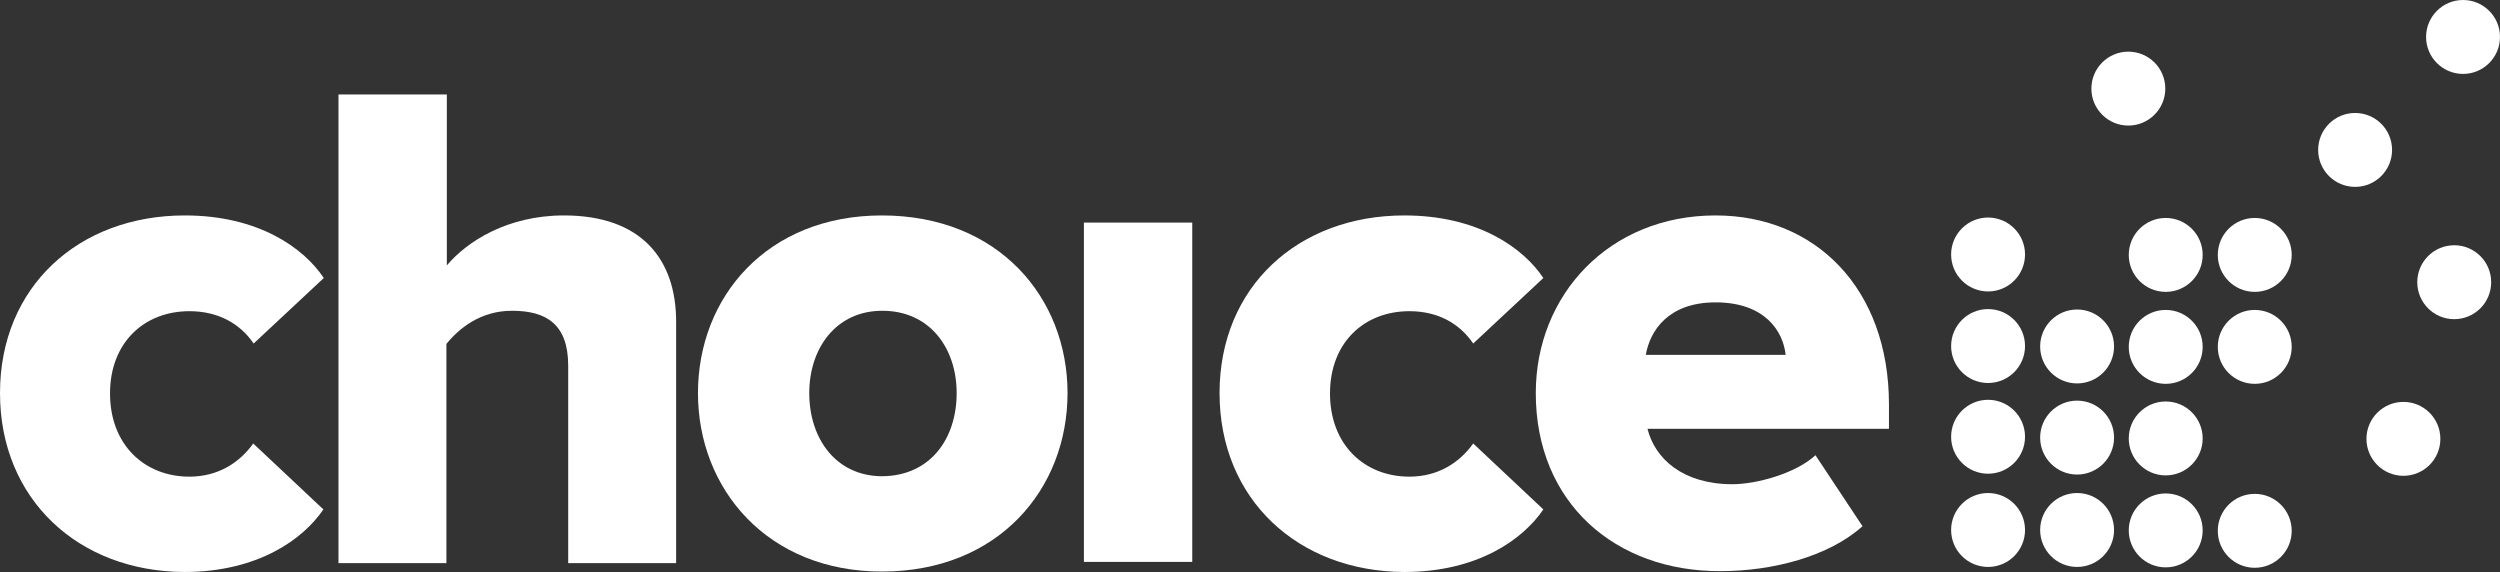
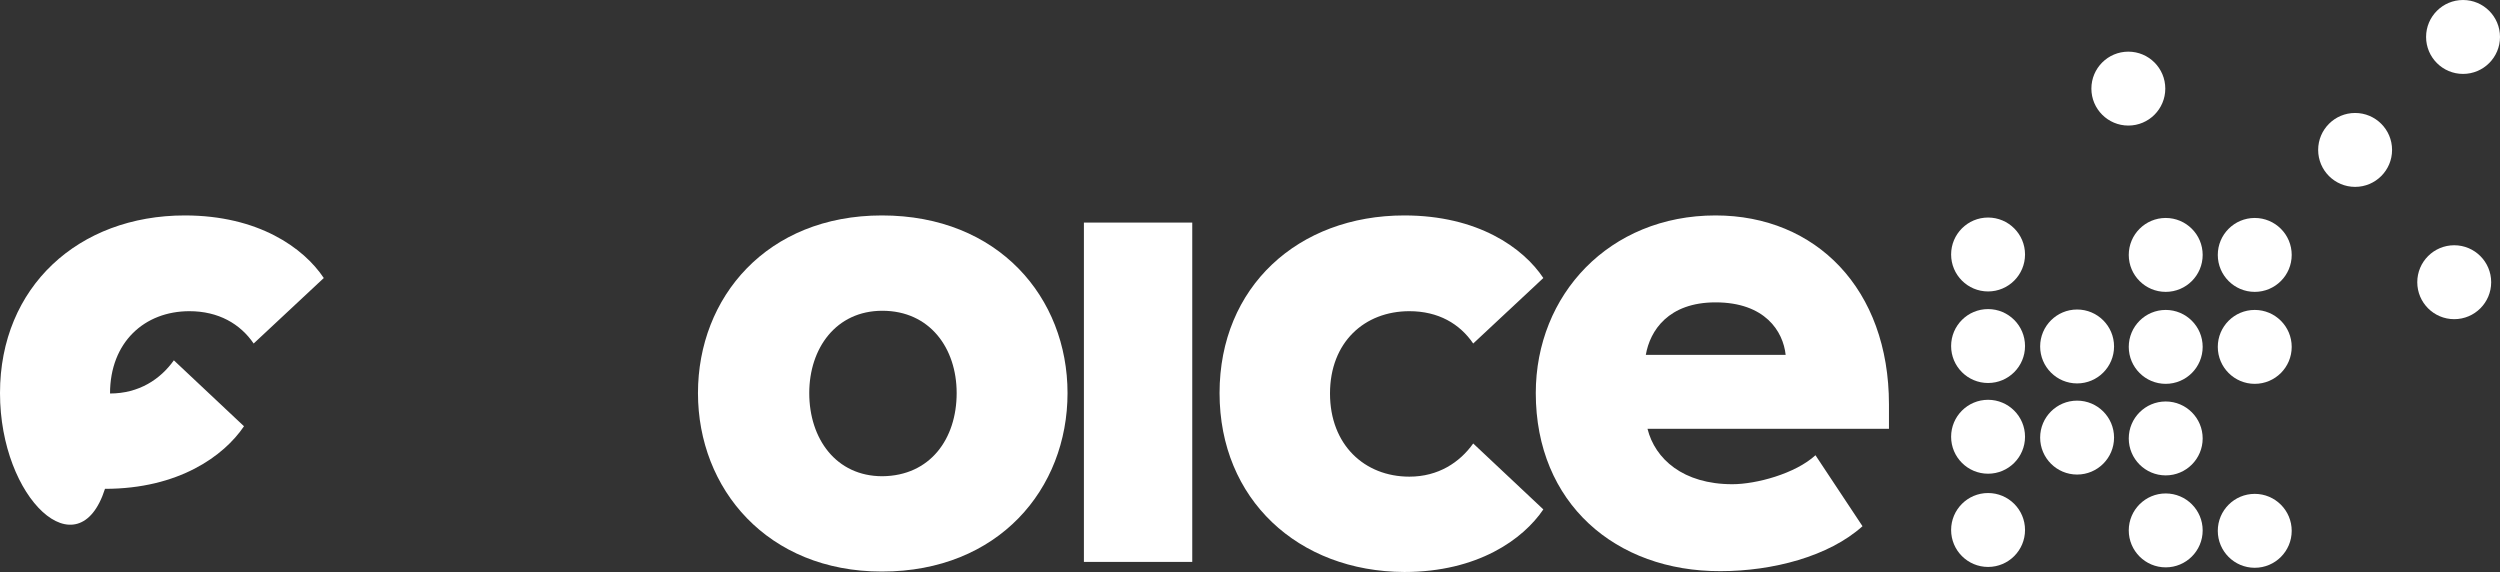
<svg xmlns="http://www.w3.org/2000/svg" version="1.1" id="Layer_1" x="0px" y="0px" viewBox="0 352.9 595.3 136.2" enable-background="new 0 352.9 595.3 136.2" xml:space="preserve">
  <rect x="0" y="352.9" width="595.3" height="136.2" fill="#333333" stroke="none" />
  <g>
    <path fill="#FFFFFF" d="M258.1,486.7v-80.8h25.8v80.8H258.1z" />
-     <path fill="#FFFFFF" d="M0,446.5c0-25.3,18.7-42.3,44-42.3c17.5,0,28.3,7.7,33.1,14.9l-16.7,15.6C57.2,430,52,427,45.1,427   c-10.7,0-18.9,7.4-18.9,19.6c0,12.2,8.2,19.8,18.9,19.8c6.9,0,12-3.4,15.2-7.9l16.7,15.7c-4.8,7.1-15.6,14.9-33.1,14.9   C18.7,489,0,471.8,0,446.5z" />
-     <path fill="#FFFFFF" d="M135.3,487v-47c0-9.9-5.2-13.1-13.4-13.1c-7.5,0-12.6,4.2-15.6,7.9V487H80.6V375.4h25.8v40.7   c4.8-5.7,14.4-11.9,27.9-11.9c18.4,0,26.7,10.4,26.7,25.3V487H135.3z" />
+     <path fill="#FFFFFF" d="M0,446.5c0-25.3,18.7-42.3,44-42.3c17.5,0,28.3,7.7,33.1,14.9l-16.7,15.6C57.2,430,52,427,45.1,427   c-10.7,0-18.9,7.4-18.9,19.6c6.9,0,12-3.4,15.2-7.9l16.7,15.7c-4.8,7.1-15.6,14.9-33.1,14.9   C18.7,489,0,471.8,0,446.5z" />
    <path fill="#FFFFFF" d="M166.2,446.5c0-22.8,16.4-42.3,43.8-42.3c27.8,0,44.2,19.6,44.2,42.3c0,22.8-16.4,42.5-44.2,42.5   C182.7,489,166.2,469.3,166.2,446.5z M227.8,446.5c0-10.7-6.4-19.6-17.7-19.6c-11,0-17.4,8.9-17.4,19.6c0,10.9,6.4,19.8,17.4,19.8   C221.5,466.2,227.8,457.4,227.8,446.5z" />
    <path fill="#FFFFFF" d="M290.4,446.5c0-25.3,18.7-42.3,44-42.3c17.5,0,28.3,7.7,33.1,14.9l-16.7,15.6c-3.2-4.7-8.3-7.7-15.2-7.7   c-10.7,0-18.9,7.4-18.9,19.6c0,12.2,8.2,19.8,18.9,19.8c6.9,0,12-3.4,15.2-7.9l16.7,15.7c-4.8,7.1-15.6,14.9-33.1,14.9   C309.1,489,290.4,471.8,290.4,446.5z" />
    <path fill="#FFFFFF" d="M365.7,446.5c0-23.4,17.5-42.3,42.8-42.3c23.9,0,41.3,17.5,41.3,45v5.8h-57.5c1.8,7.2,8.5,13.2,20.2,13.2   c5.7,0,15-2.5,19.8-6.9l11.2,16.9c-8,7.2-21.4,10.7-33.8,10.7C384.7,489,365.7,472.7,365.7,446.5z M408.5,424.9   c-11.2,0-15.6,6.7-16.6,12.5h33.3C424.6,431.8,420.3,424.9,408.5,424.9z" />
    <g>
      <circle fill="#FFFFFF" cx="473.4" cy="479.1" r="8.8" />
-       <circle fill="#FFFFFF" cx="494.6" cy="479.1" r="8.8" />
      <circle fill="#FFFFFF" cx="515.7" cy="479.2" r="8.8" />
      <circle fill="#FFFFFF" cx="536.9" cy="479.3" r="8.8" />
      <circle fill="#FFFFFF" cx="473.4" cy="456.9" r="8.8" />
      <circle fill="#FFFFFF" cx="494.6" cy="457.1" r="8.8" />
      <circle fill="#FFFFFF" cx="515.7" cy="457.3" r="8.8" />
      <circle fill="#FFFFFF" cx="473.4" cy="435.3" r="8.8" />
      <circle fill="#FFFFFF" cx="494.6" cy="435.4" r="8.8" />
      <circle fill="#FFFFFF" cx="515.7" cy="435.5" r="8.8" />
      <circle fill="#FFFFFF" cx="536.9" cy="435.5" r="8.8" />
      <circle fill="#FFFFFF" cx="473.4" cy="413.5" r="8.8" />
      <circle fill="#FFFFFF" cx="515.7" cy="413.6" r="8.8" />
      <circle fill="#FFFFFF" cx="536.9" cy="413.6" r="8.8" />
      <circle fill="#FFFFFF" cx="584.4" cy="420.1" r="8.8" />
-       <circle fill="#FFFFFF" cx="572.3" cy="457.4" r="8.8" />
      <circle fill="#FFFFFF" cx="506.8" cy="374" r="8.8" />
      <circle fill="#FFFFFF" cx="560.8" cy="388.6" r="8.8" />
      <circle fill="#FFFFFF" cx="586.5" cy="361.7" r="8.8" />
    </g>
  </g>
</svg>